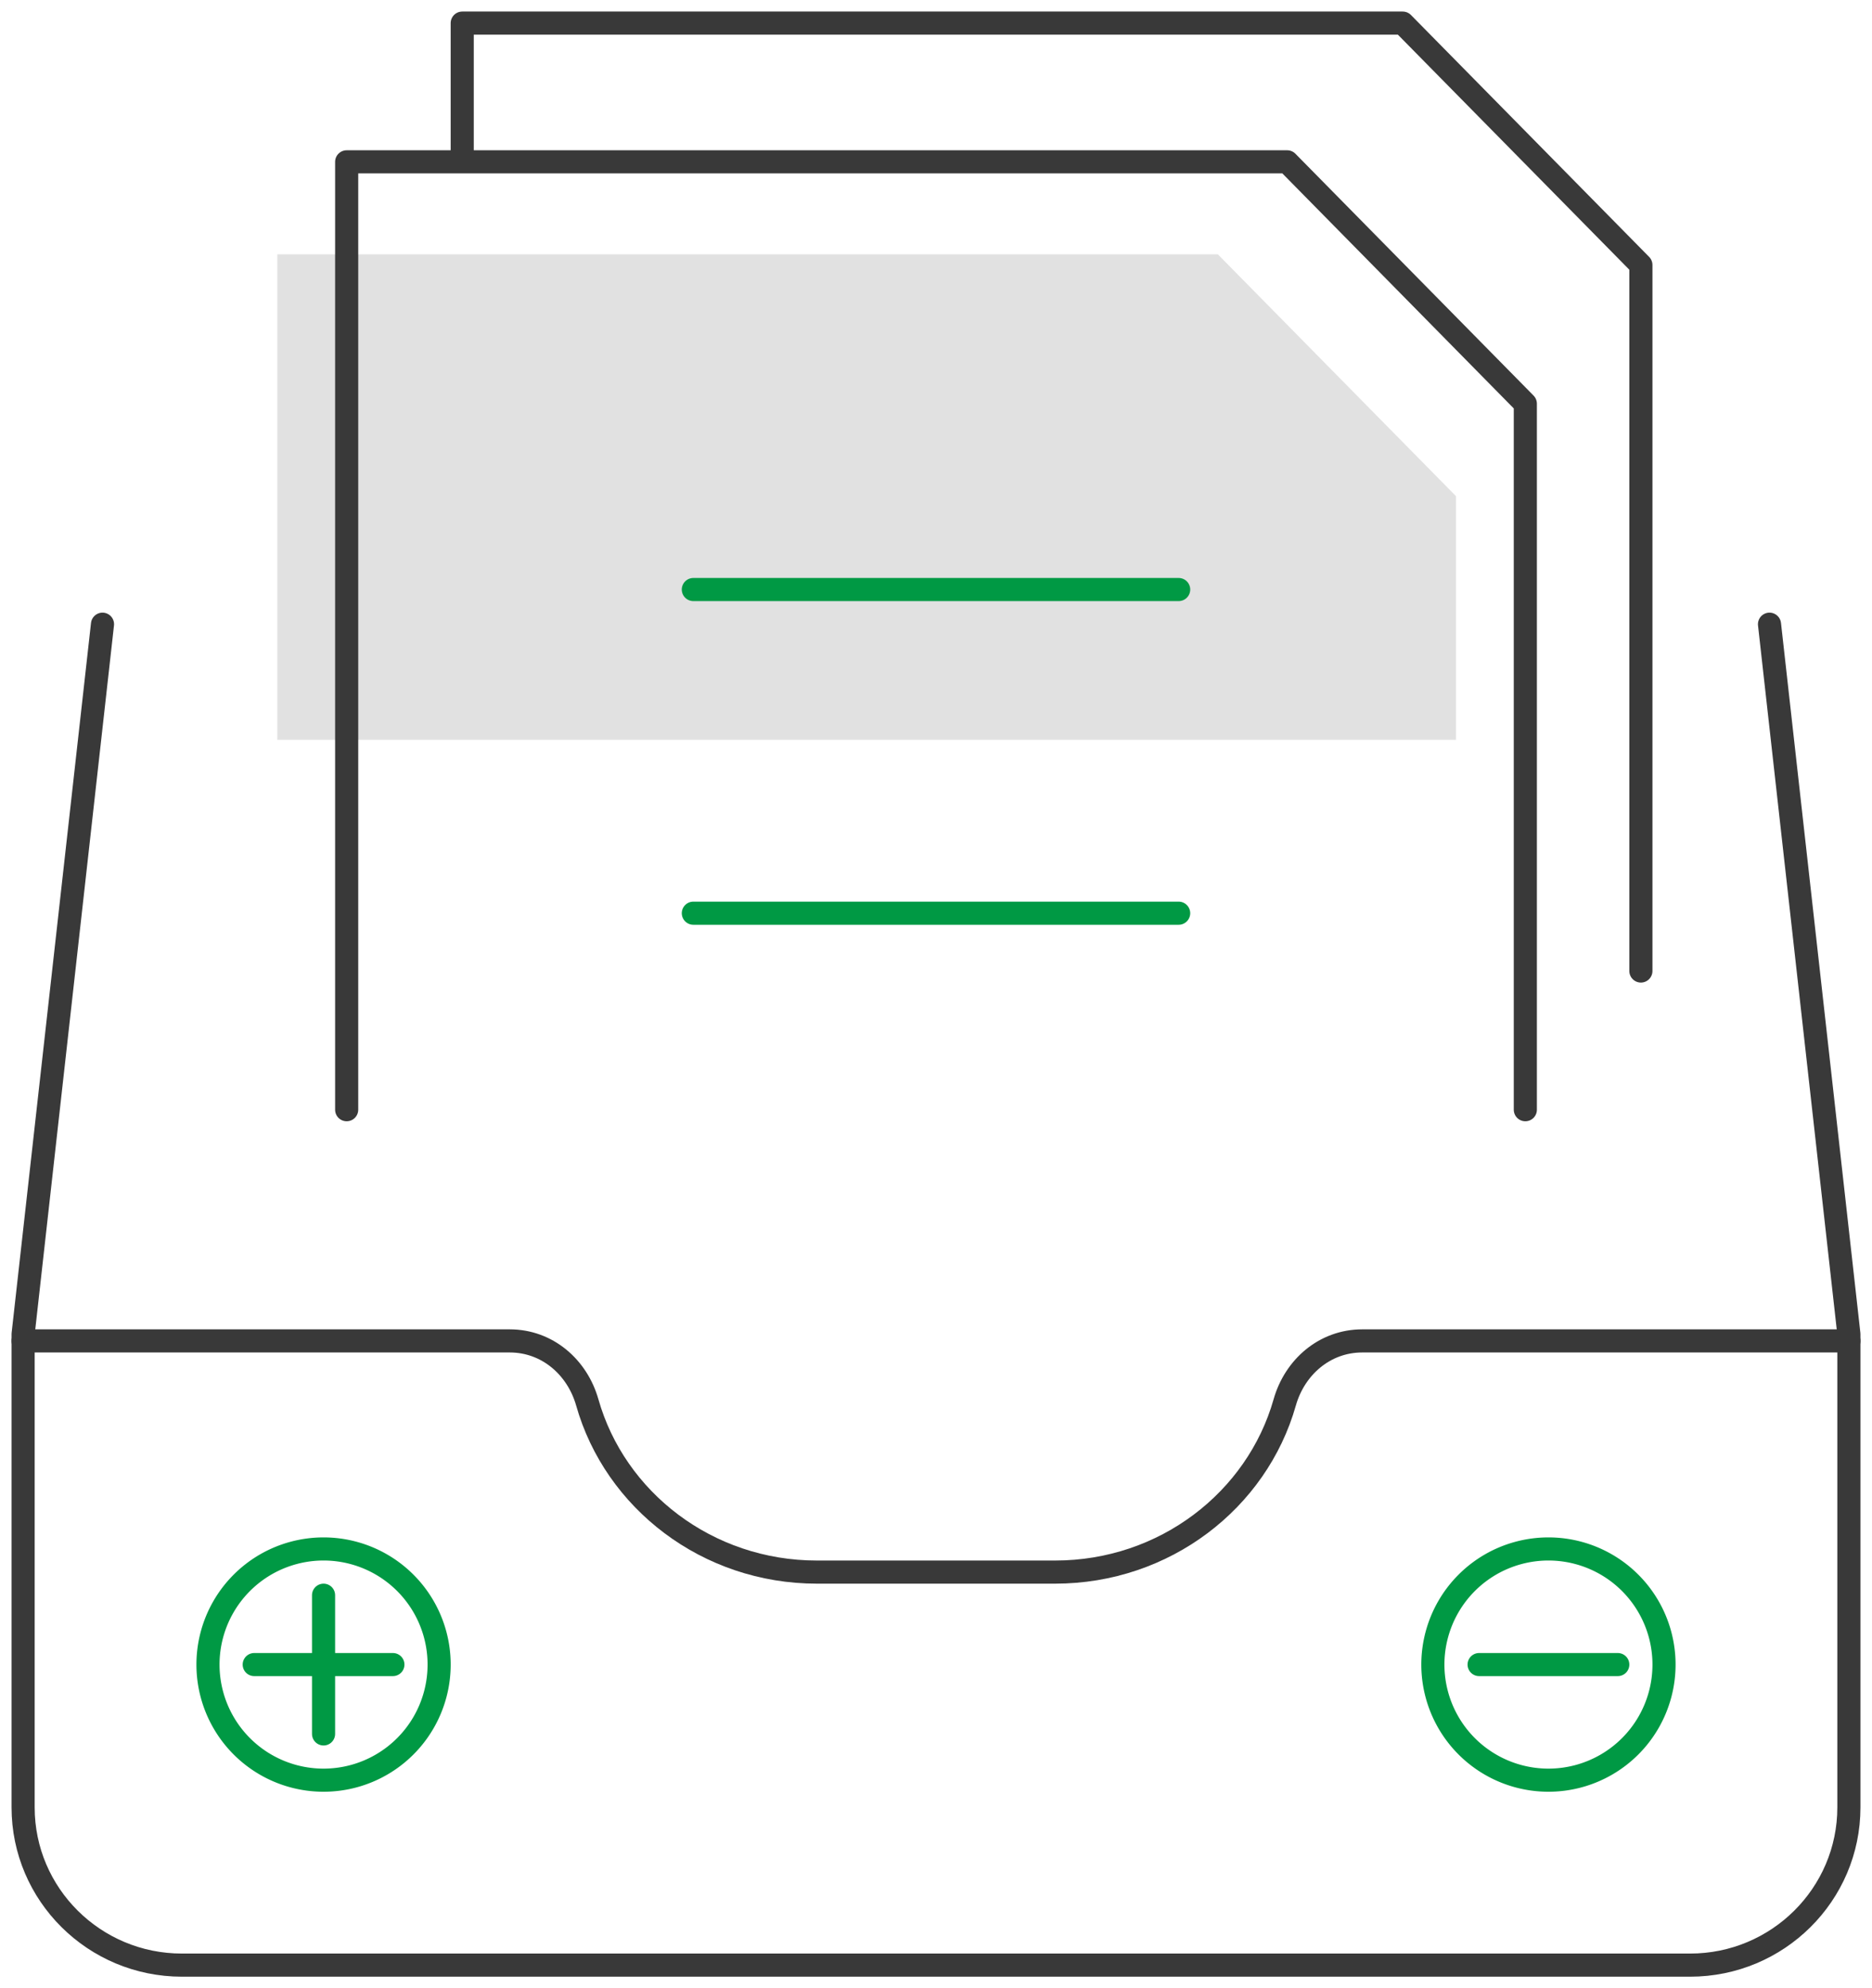
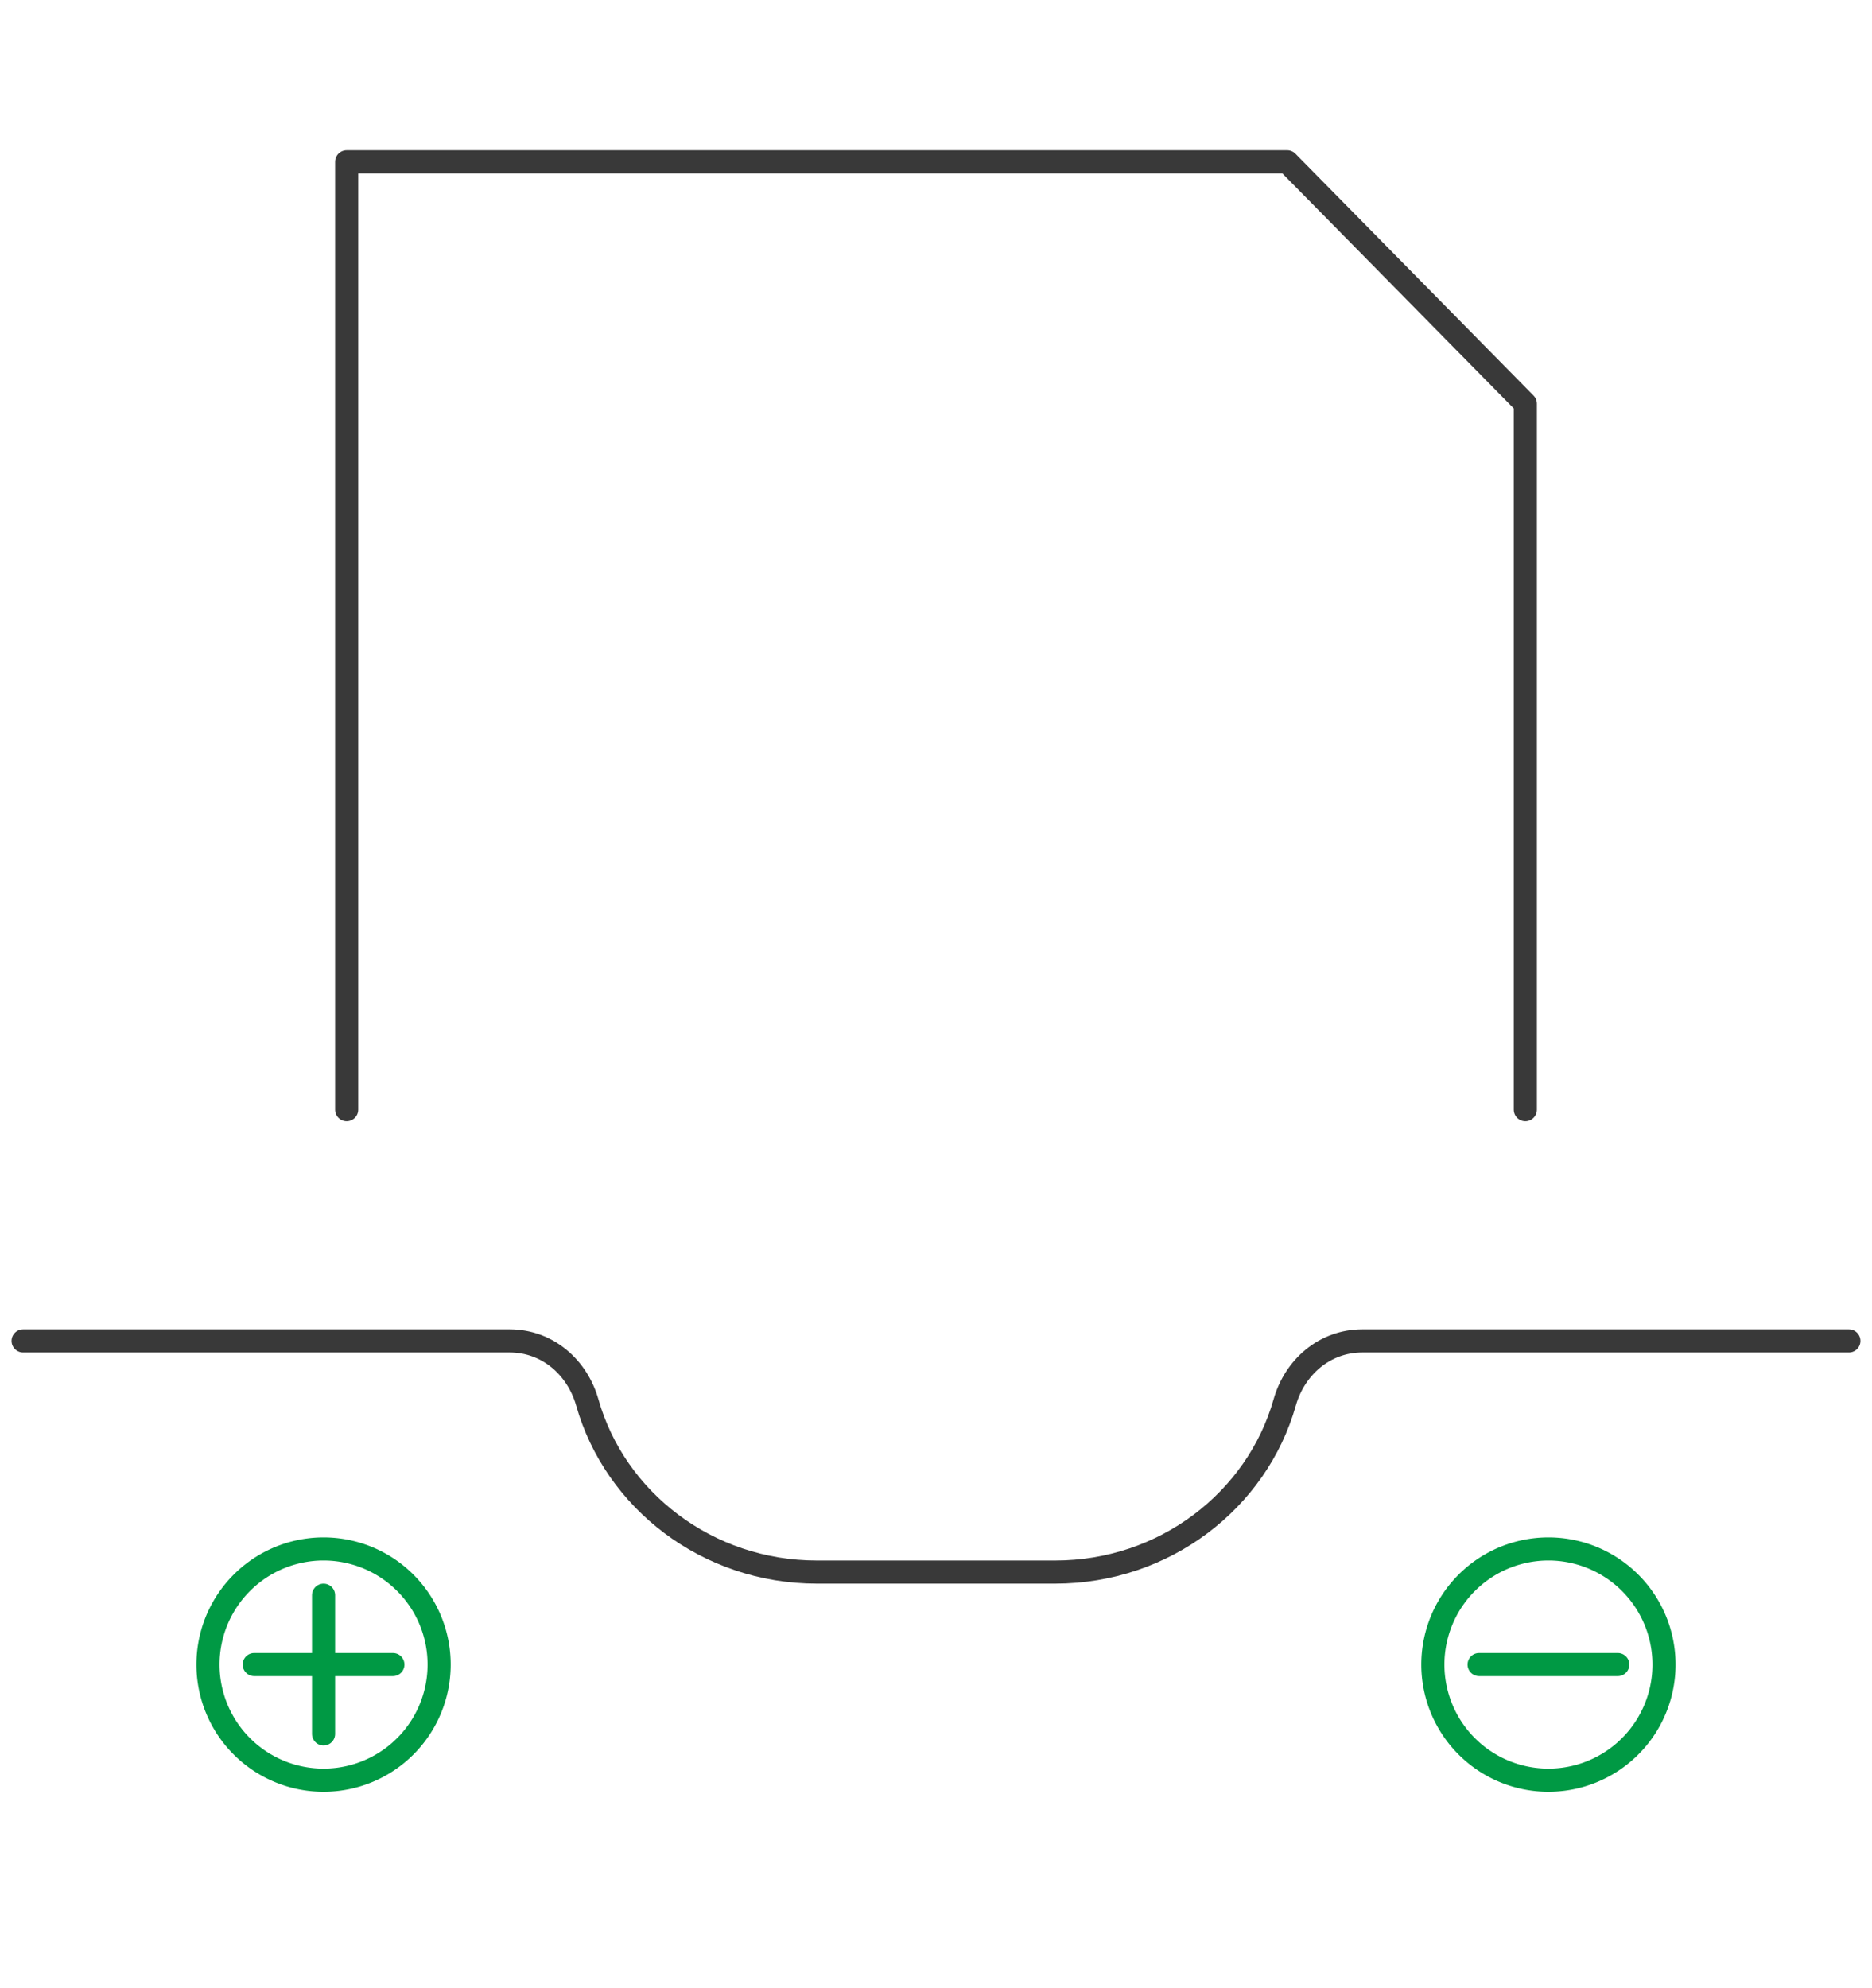
<svg xmlns="http://www.w3.org/2000/svg" width="81" height="86" viewBox="0 0 81 86">
  <g fill="none" fill-rule="evenodd">
    <path stroke="#393939" stroke-linecap="round" stroke-linejoin="round" d="M1 58h21.055c1.628 0 2.923 1.137 3.356 2.66C26.61 64.89 30.604 68 35.348 68h10.304c4.744 0 8.738-3.11 9.937-7.34.433-1.523 1.728-2.66 3.356-2.66H80" />
    <g stroke="#094" stroke-linejoin="round">
      <path d="M17.536 68.464a5 5 0 1 1-7.072 7.072 5 5 0 0 1 7.072-7.072z" />
      <path stroke-linecap="round" d="M11 72h6M14 69v6" />
      <g>
        <path d="M70.536 68.464a5 5 0 1 1-7.072 7.072 5 5 0 0 1 7.072-7.072z" />
        <path stroke-linecap="round" d="M64 72h6" />
      </g>
    </g>
-     <path fill="#E1E1E1" d="M12 32V11h40.695L63 21.462V32" />
    <path stroke="#393939" stroke-linecap="round" stroke-linejoin="round" d="M15 48V7h40.695L66 17.462V48" />
-     <path stroke="#393939" stroke-linecap="round" stroke-linejoin="round" d="M20 6.5V1h40.695L71 11.462V42" />
-     <path stroke="#094" stroke-linecap="round" stroke-linejoin="round" d="M30 25.5h21M30 39.5h21" />
-     <path stroke="#393939" stroke-linecap="round" stroke-linejoin="round" d="M76.565 27L80 57.706v20.47C80 81.943 76.922 85 73.13 85H7.87C4.078 85 1 81.943 1 78.176v-20.47L4.435 27" />
  </g>
</svg>